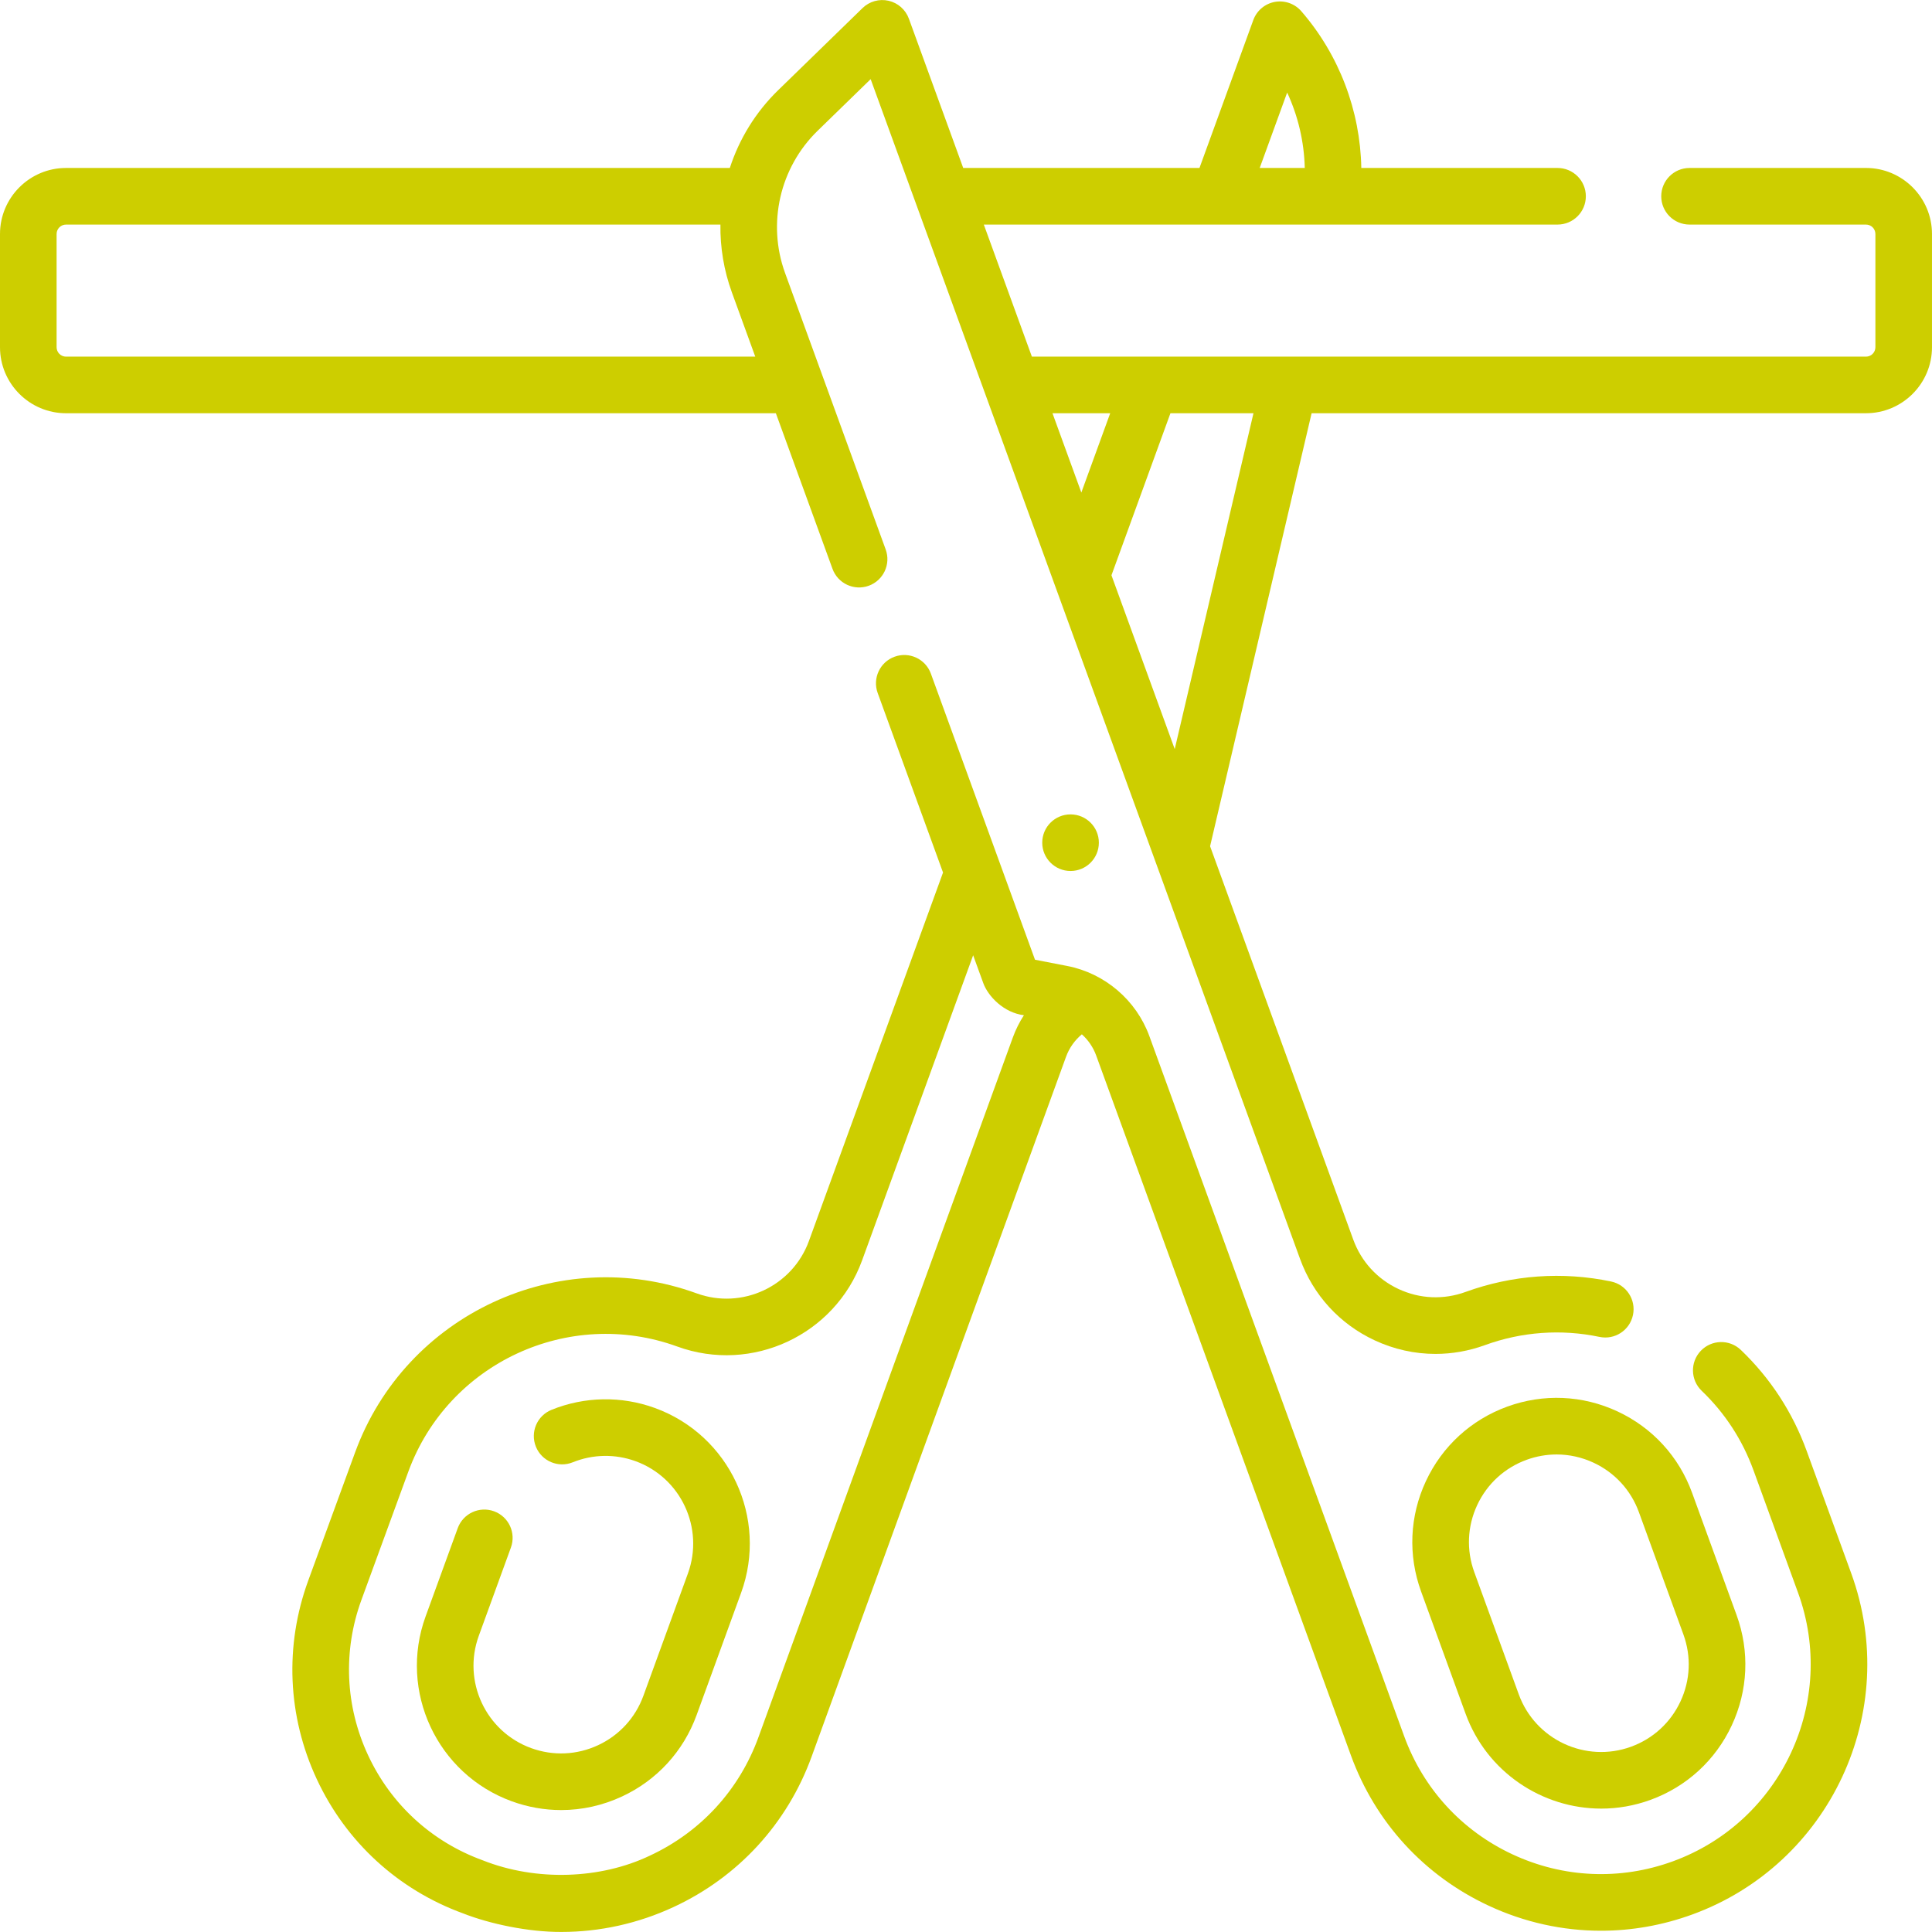
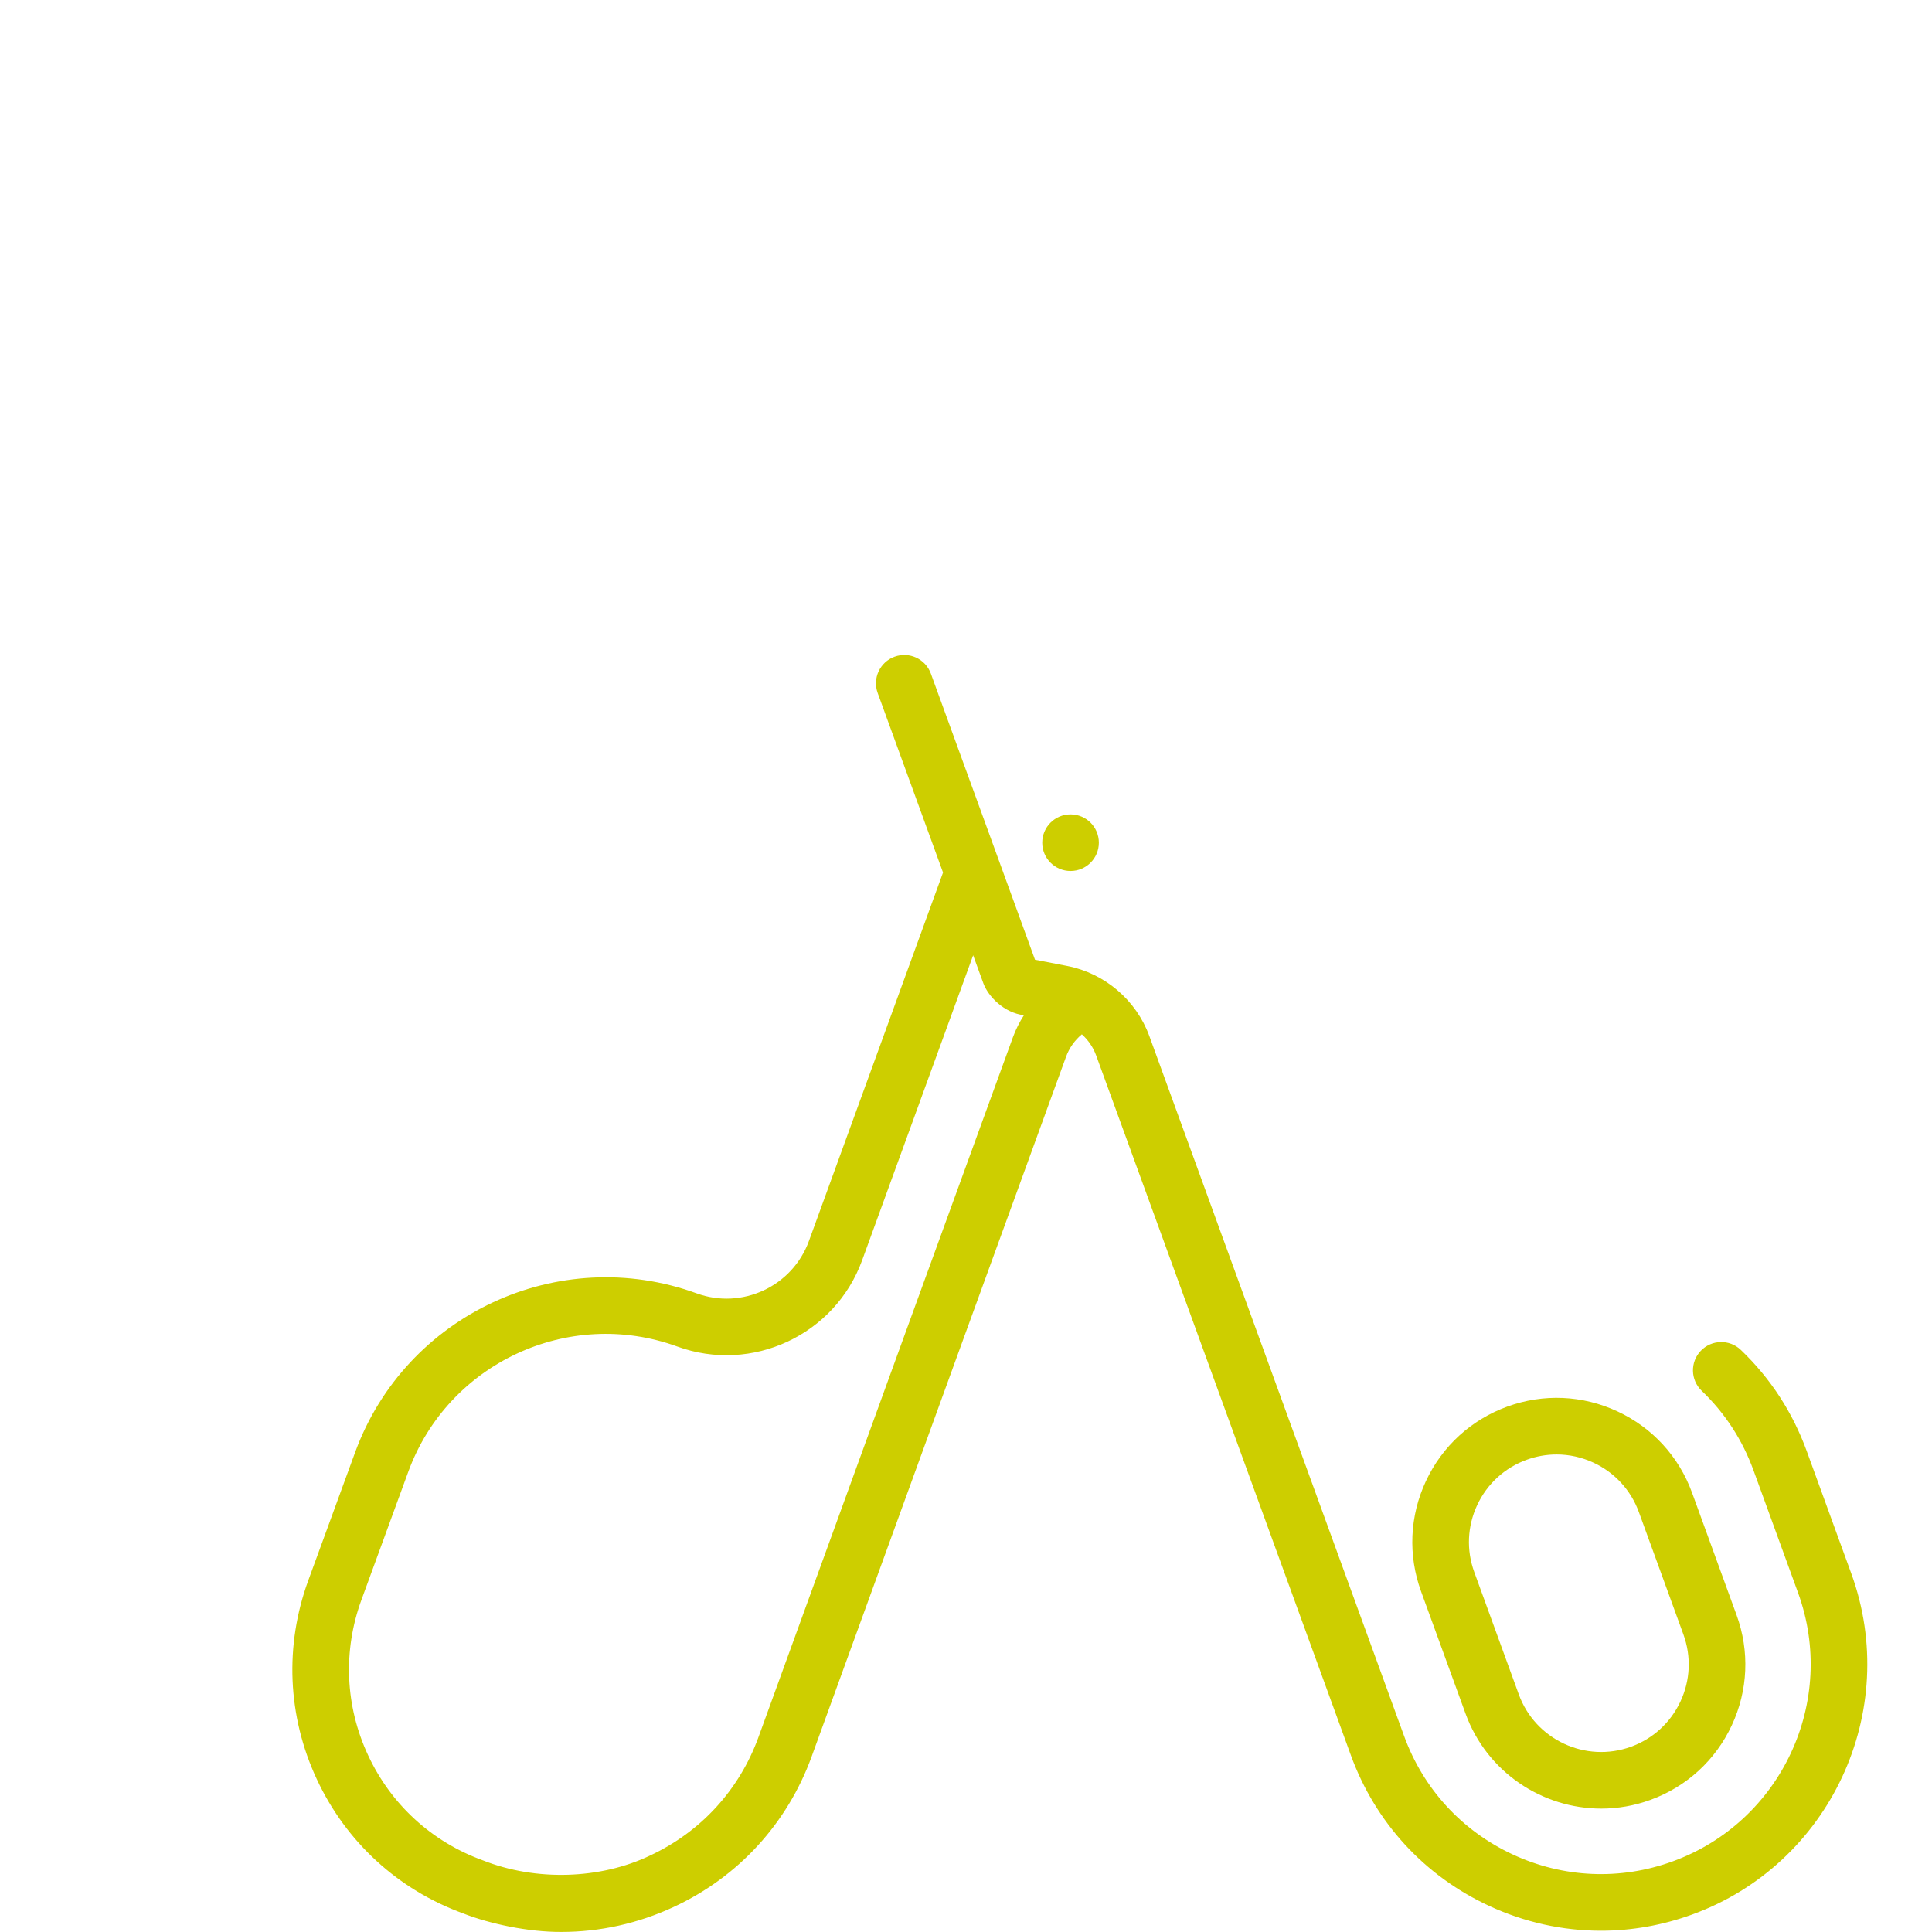
<svg xmlns="http://www.w3.org/2000/svg" width="512" height="512" x="0" y="0" viewBox="0 0 512 512" style="enable-background:new 0 0 512 512" xml:space="preserve" class="">
  <g>
    <g>
-       <path d="m173.56 373.134c-8.9-3.238-18.633-3.066-27.406.486-3.839 1.555-5.691 5.927-4.137 9.767s5.929 5.688 9.767 4.137c5.327-2.157 11.239-2.263 16.646-.294 12.028 4.378 18.252 17.726 13.875 29.754l-11.795 32.406c-2.121 5.827-6.384 10.479-12.003 13.101-5.621 2.62-11.924 2.896-17.75.774-12.029-4.378-18.252-17.726-13.875-29.754l8.516-23.398c1.417-3.893-.59-8.196-4.483-9.613-3.893-1.415-8.196.591-9.613 4.482l-8.516 23.398c-7.207 19.801 3.039 41.773 22.84 48.98 4.266 1.553 8.685 2.325 13.093 2.325 5.504-.001 10.99-1.206 16.127-3.602 9.251-4.313 16.269-11.972 19.76-21.563l11.795-32.406c7.206-19.8-3.04-41.772-22.841-48.98z" fill="#cdce00" data-original="#000000" class="" />
      <path d="m424.343 479.3c4.33 0 8.733-.742 13.032-2.307 9.591-3.491 17.25-10.509 21.563-19.76 4.314-9.252 4.767-19.629 1.276-29.221l-11.795-32.407c-3.491-9.592-10.509-17.25-19.76-21.563-9.25-4.314-19.629-4.766-29.22-1.276-9.592 3.491-17.25 10.509-21.564 19.76-4.314 9.252-4.767 19.629-1.276 29.221l11.795 32.407c5.644 15.501 20.334 25.147 35.949 25.146zm-32.873-80.435c2.621-5.62 7.273-9.883 13.1-12.004 2.591-.943 5.276-1.412 7.954-1.412 3.344 0 6.676.731 9.797 2.187 5.62 2.621 9.883 7.273 12.003 13.101l11.795 32.407c2.121 5.826 1.846 12.13-.775 17.75s-7.272 9.883-13.099 12.004c-12.028 4.38-25.376-1.846-29.754-13.875l-11.795-32.407c-2.122-5.827-1.846-12.131.774-17.751z" fill="#cdce00" data-original="#000000" class="" />
      <path d="m478.801 384.548c-3.74-10.274-9.614-19.293-17.461-26.805-2.992-2.865-7.74-2.763-10.604.23-2.864 2.992-2.761 7.739.231 10.604 6.17 5.908 10.792 13.008 13.738 21.102l11.795 32.406c10.476 28.78-4.417 60.718-33.198 71.193-13.942 5.074-29.025 4.416-42.473-1.854-13.446-6.271-23.646-17.402-28.721-31.345l-67.518-185.504c-3.471-9.535-11.815-16.658-21.776-18.587l-8.528-1.652-27.596-75.82c-1.417-3.893-5.722-5.896-9.613-4.482-3.893 1.417-5.899 5.721-4.483 9.613l17.319 47.582-35.541 97.65c-4.377 12.028-17.725 18.256-29.754 13.874-36.549-13.305-77.147 5.593-90.503 42.122l-12.414 33.95c-6.317 17.275-5.521 35.974 2.24 52.65 7.762 16.677 21.555 29.326 38.839 35.617 6.989 2.745 17.179 4.927 25.965 4.894 10.187 0 20.324-2.217 29.805-6.624 17.128-7.962 30.112-22.13 36.558-39.894 22.907-63.125 57.379-157.867 67.399-185.401.86-2.364 2.314-4.396 4.197-5.965 1.677 1.516 2.999 3.427 3.791 5.604l67.518 185.504c6.445 17.707 19.399 31.845 36.478 39.808 9.484 4.423 19.608 6.647 29.771 6.647 8.136 0 16.297-1.427 24.17-4.292 36.553-13.305 55.468-53.866 42.164-90.42zm-277.793 75.803c-5.075 13.986-15.296 25.141-28.78 31.409-13.068 6.253-30.145 6.867-44.316 1.236-13.516-4.919-24.302-14.811-30.371-27.851s-6.691-27.662-1.752-41.171l12.414-33.95c10.52-28.771 42.5-43.656 71.285-33.177 19.802 7.204 41.773-3.039 48.98-22.839l29.427-80.851 2.706 7.433c1.271 3.445 5.415 7.809 10.747 8.455-1.182 1.827-2.173 3.796-2.935 5.892-10.021 27.536-44.496 122.283-67.405 185.414z" fill="#cdce00" data-original="#000000" class="" />
      <path d="m291.209 223.322c0-4.143-3.358-7.5-7.5-7.5h-.01c-4.142 0-7.495 3.357-7.495 7.5s3.363 7.5 7.505 7.5 7.5-3.357 7.5-7.5z" fill="#cdce00" data-original="#000000" class="" />
-       <path d="m494.5 44.514h-46.755c-4.142 0-7.5 3.357-7.5 7.5s3.358 7.5 7.5 7.5h46.755c1.378 0 2.5 1.121 2.5 2.5v30c0 1.379-1.122 2.5-2.5 2.5h-221.04l-12.739-35h152.045c4.142 0 7.5-3.357 7.5-7.5s-3.358-7.5-7.5-7.5h-52.004c-.28-15.182-5.867-29.979-15.911-41.549-1.741-2.006-4.414-2.938-7.028-2.458-2.613.483-4.775 2.313-5.684 4.81l-14.266 39.197h-62.611l-14.401-39.565c-.871-2.392-2.895-4.178-5.375-4.746-2.479-.568-5.08.162-6.904 1.938l-22.369 21.773c-5.994 5.834-10.31 12.939-12.801 20.601h-175.912c-9.649 0-17.5 7.851-17.5 17.5v30c0 9.649 7.851 17.5 17.5 17.5h188.113l15.008 41.234c1.417 3.893 5.721 5.897 9.613 4.482 3.893-1.417 5.899-5.721 4.483-9.613l-26.665-73.262c-4.784-13.143-1.398-27.938 8.624-37.694l14.057-13.683 113.799 312.661c3.491 9.592 10.509 17.25 19.76 21.563 5.138 2.396 10.623 3.602 16.127 3.602 4.408-.001 8.828-.773 13.093-2.325 9.758-3.553 20.257-4.309 30.361-2.185 4.054.854 8.03-1.744 8.882-5.798s-1.744-8.03-5.798-8.882c-12.844-2.697-26.184-1.74-38.576 2.769-5.826 2.121-12.131 1.847-17.75-.774s-9.883-7.273-12.003-13.101l-37.942-104.244 26.905-114.751h146.909c9.649 0 17.5-7.851 17.5-17.5v-30c0-9.649-7.851-17.5-17.5-17.5zm-153.389-19.99c2.901 6.249 4.501 13.065 4.665 19.99h-11.94zm-323.611 69.99c-1.378 0-2.5-1.121-2.5-2.5v-30c0-1.379 1.122-2.5 2.5-2.5h173.419c-.084 6.026.905 12.115 3.037 17.973l6.197 17.027zm276.714 15-7.647 21.011-7.647-21.011zm17.101 89.006-16.767-46.066 15.629-42.94h22.006z" fill="#cdce00" data-original="#000000" class="" />
    </g>
  </g>
</svg>